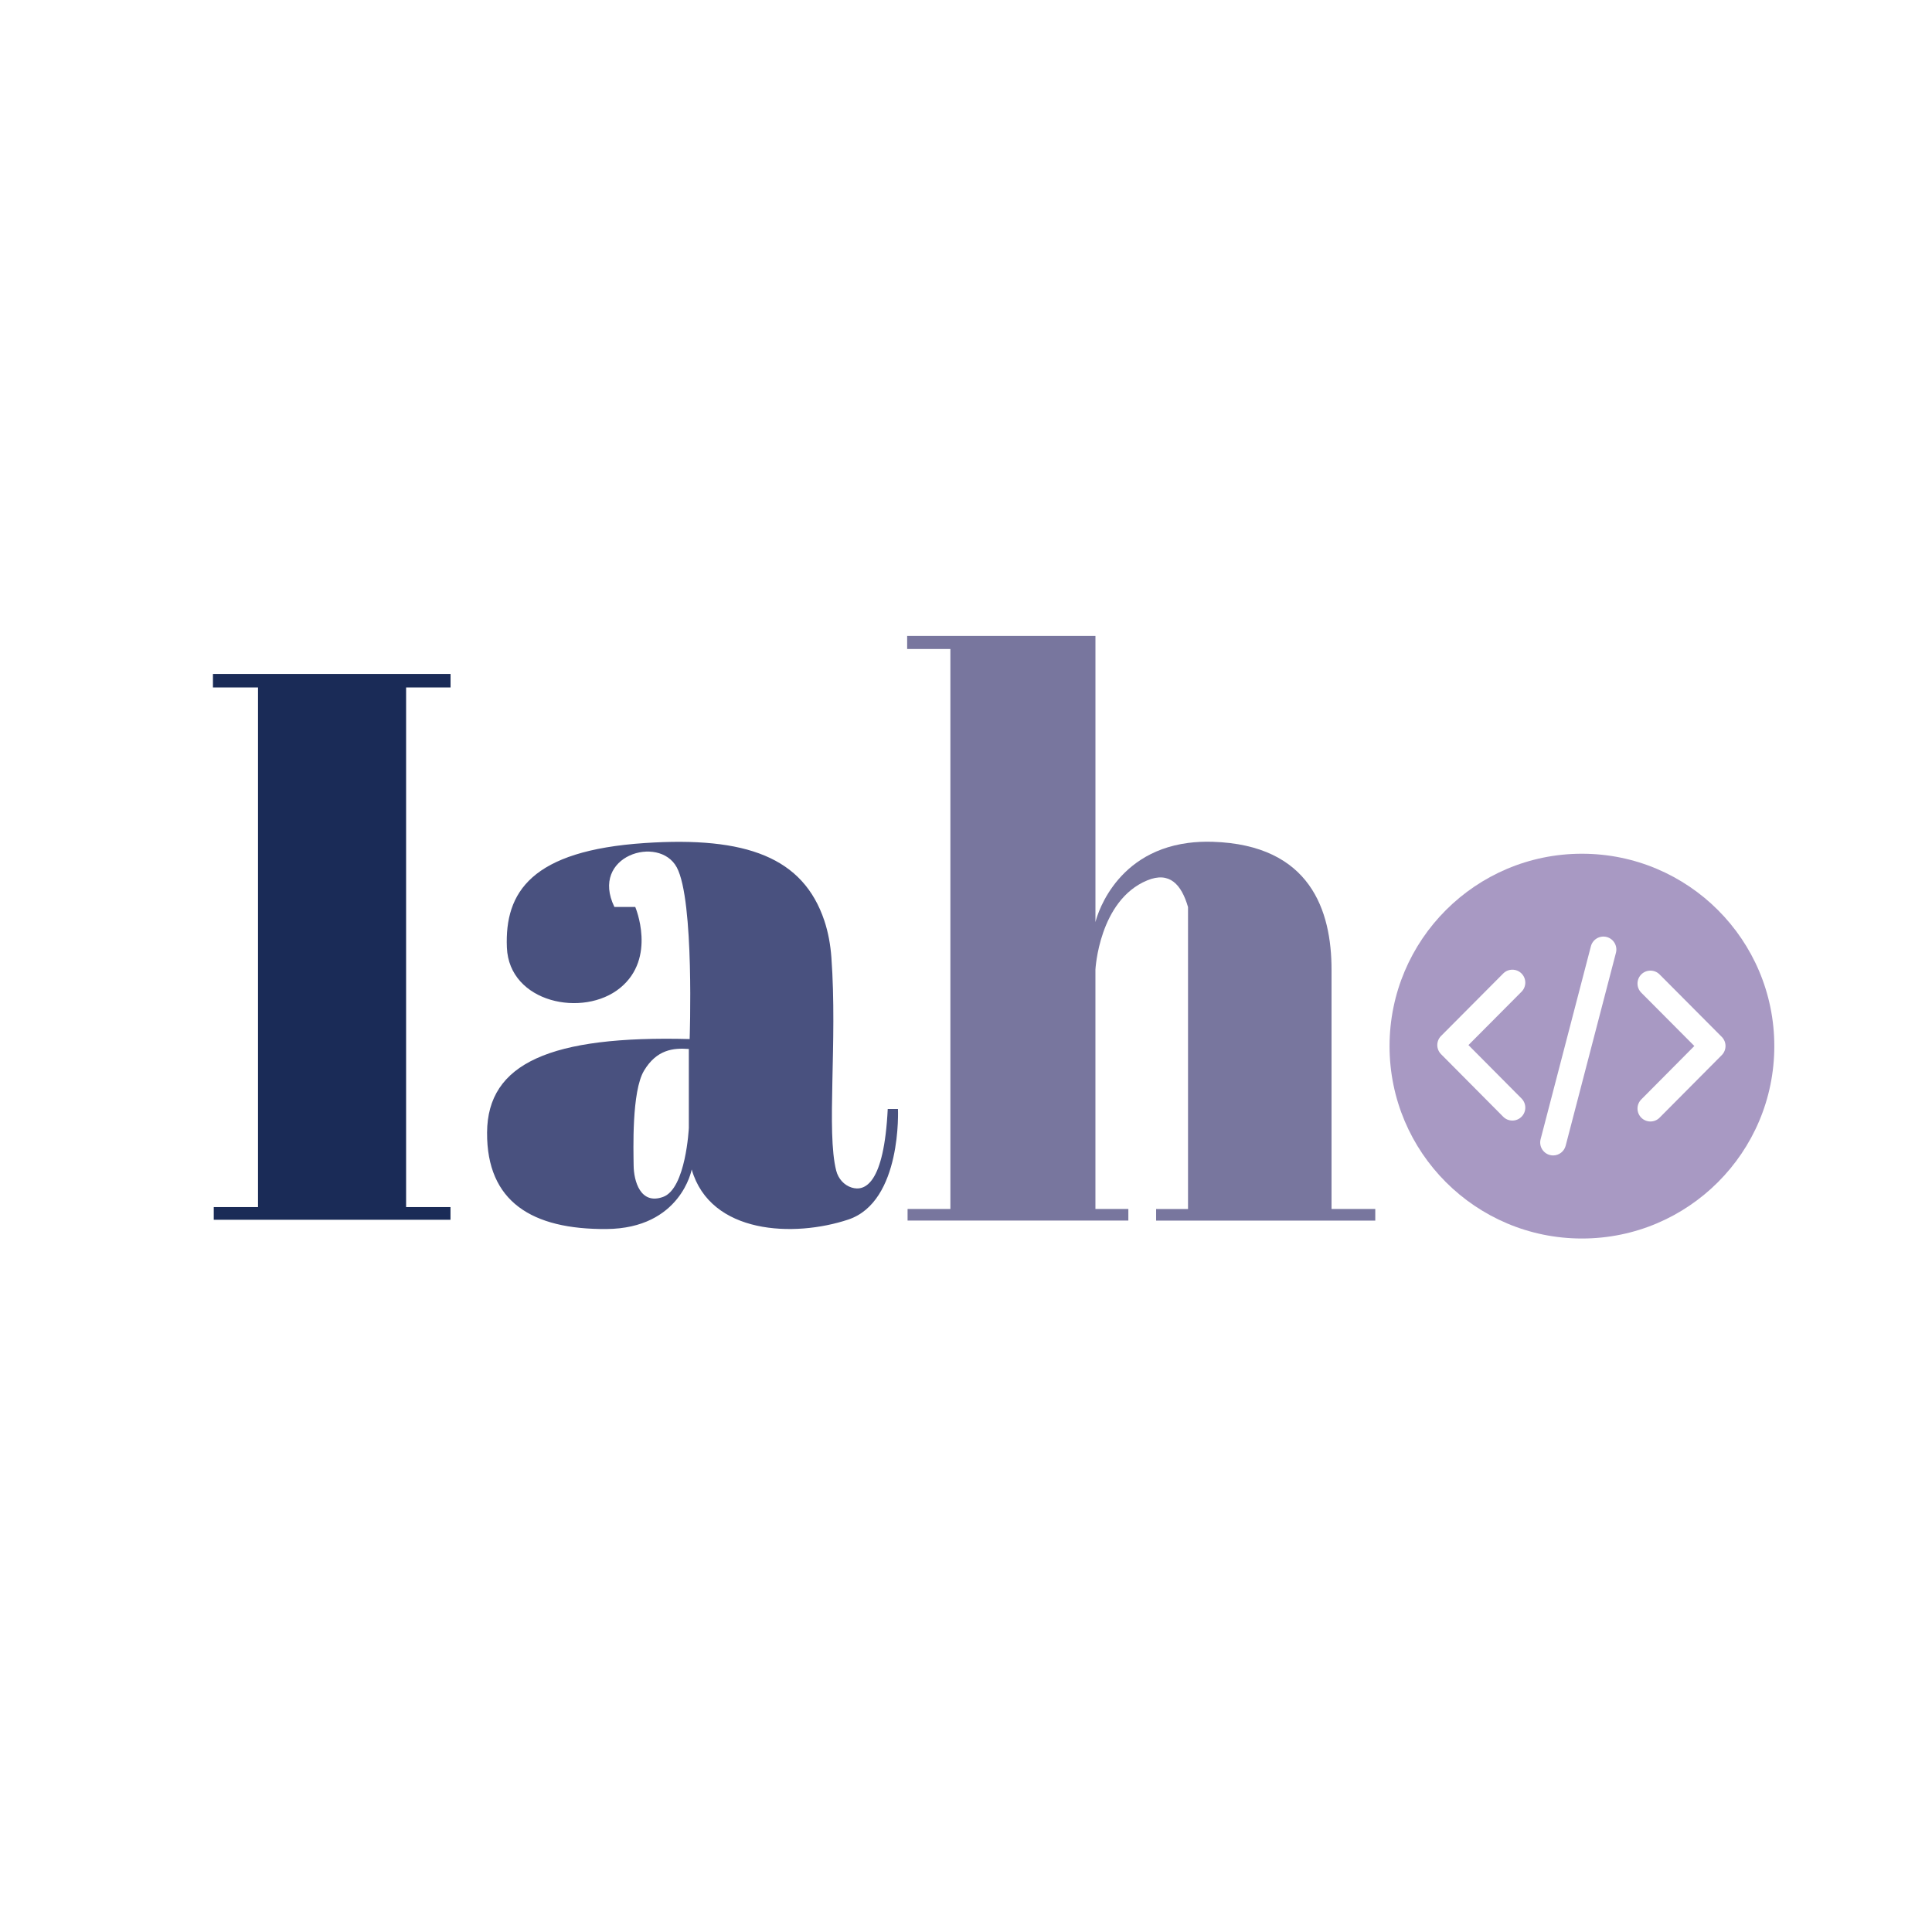
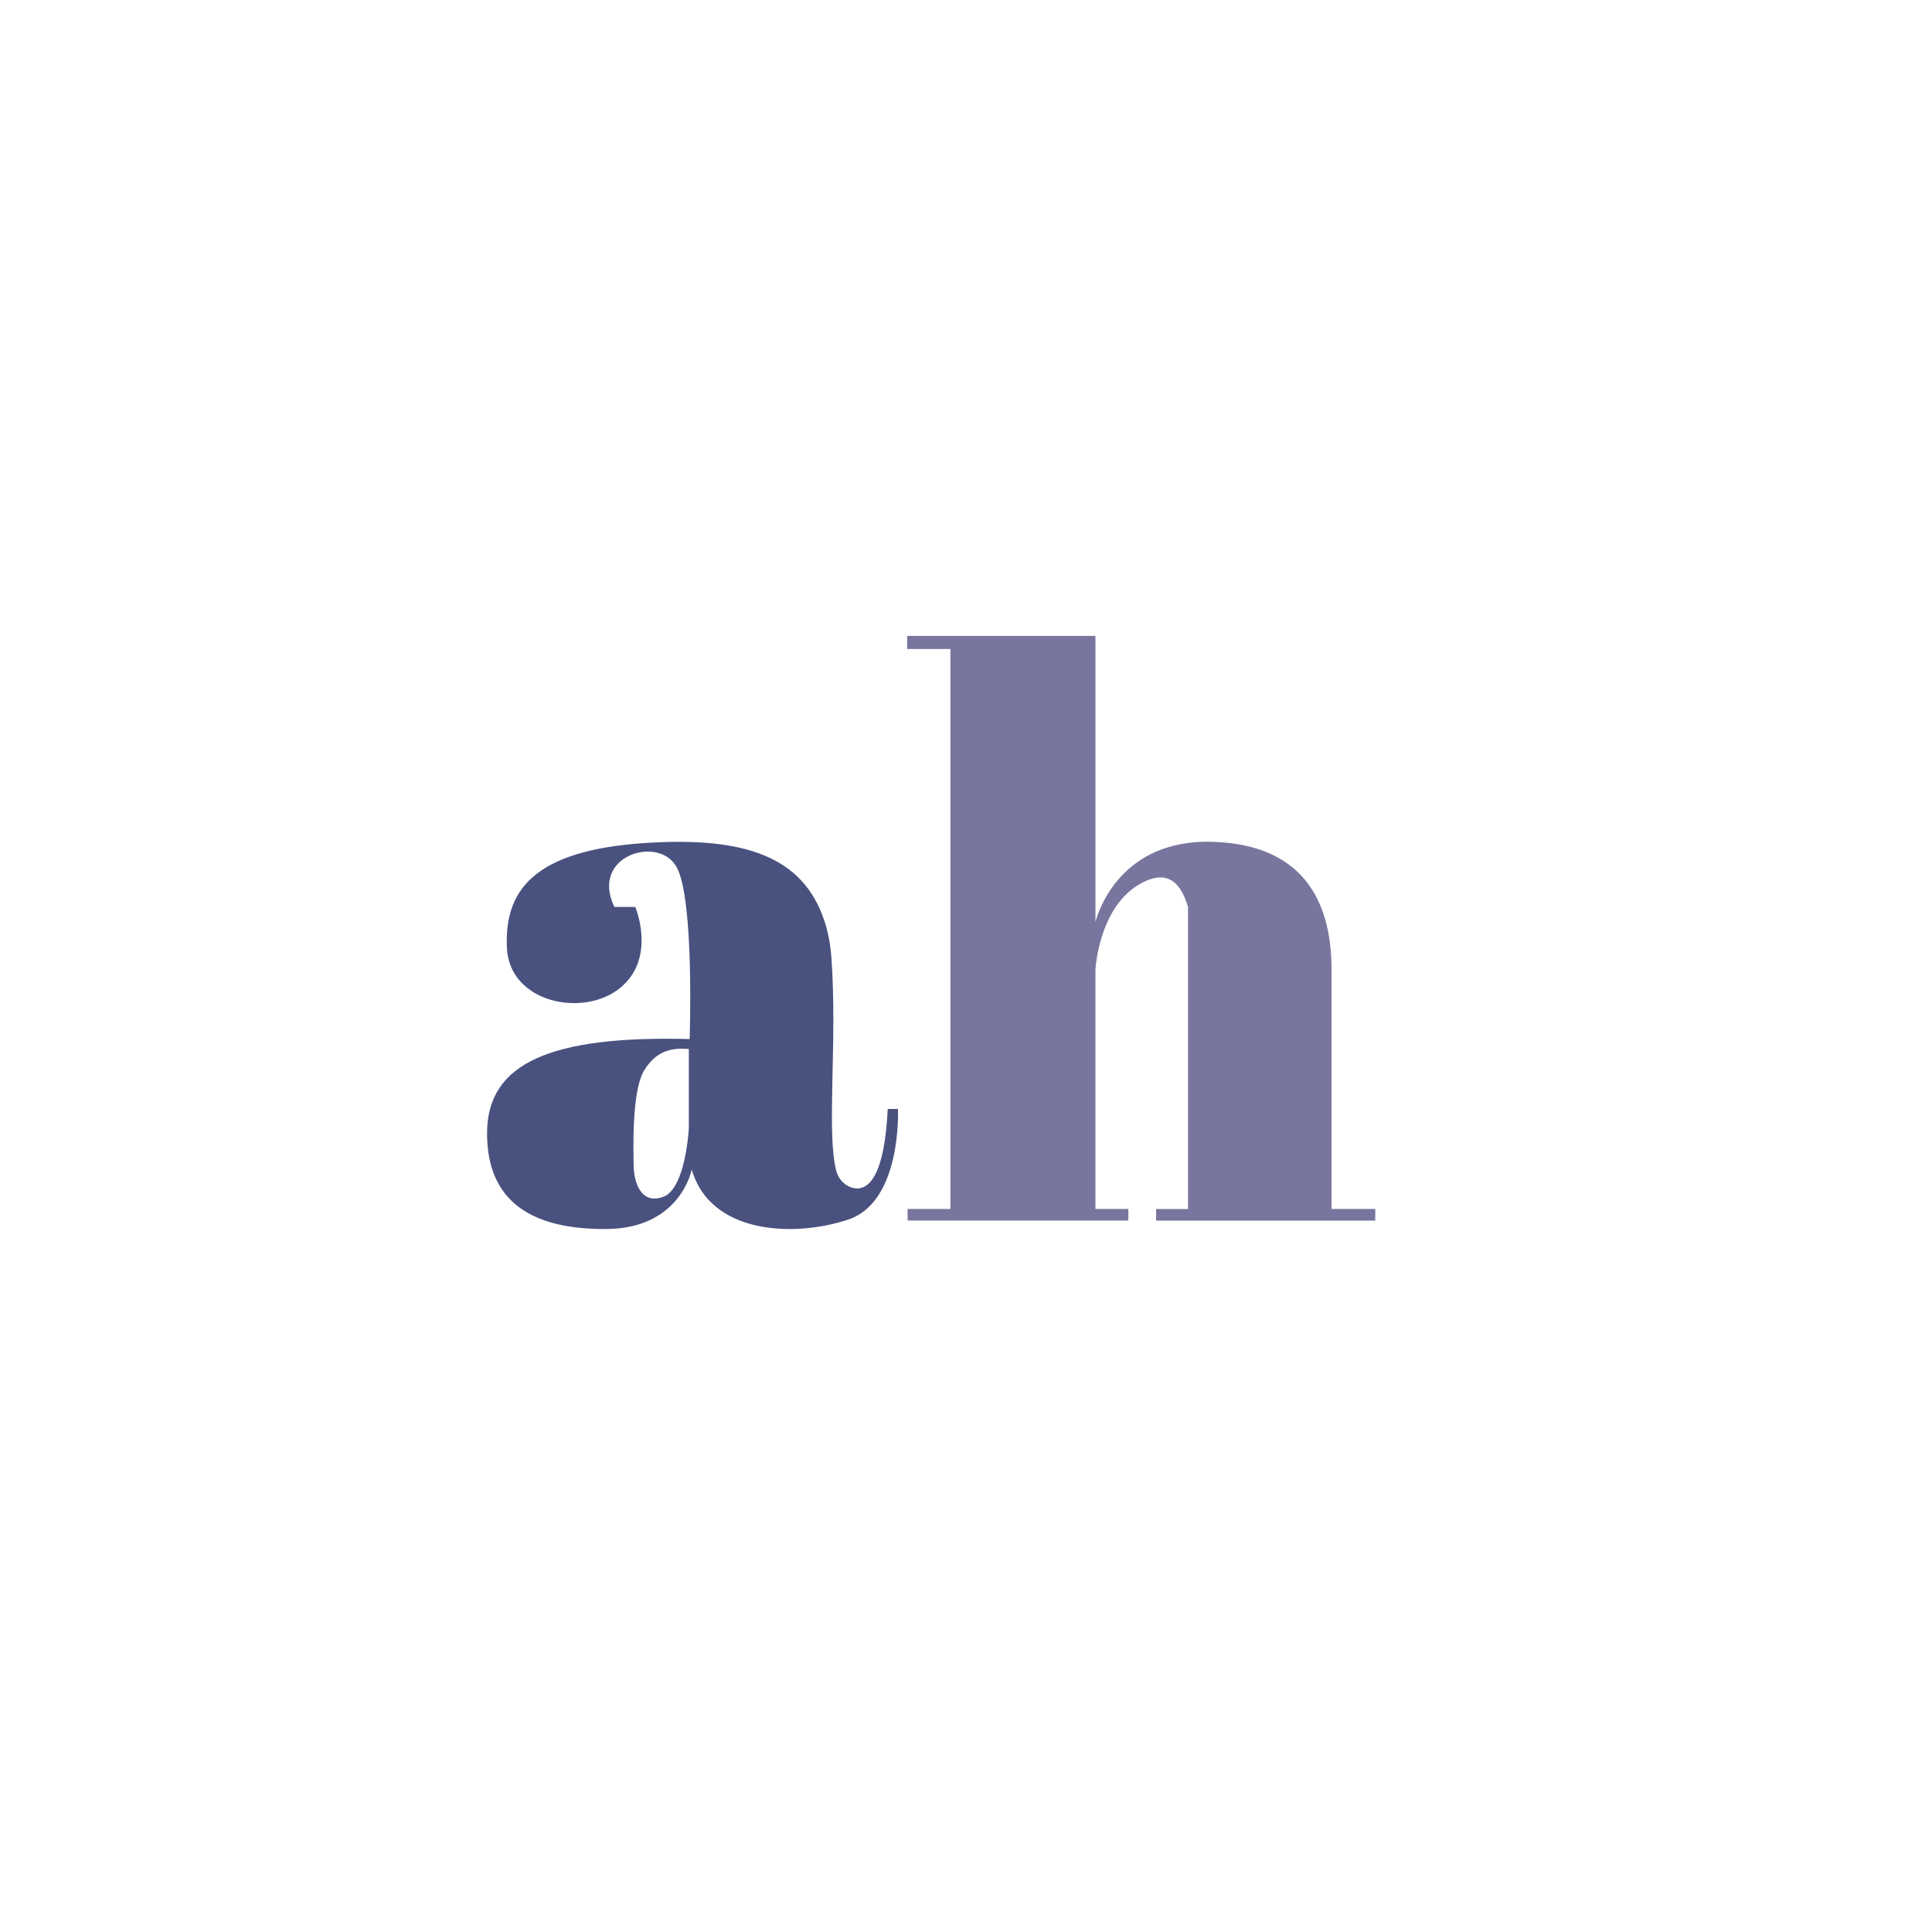
<svg xmlns="http://www.w3.org/2000/svg" version="1.1" id="Layer_1" x="0px" y="0px" viewBox="0 0 1000 1000" style="enable-background:new 0 0 1000 1000;" xml:space="preserve">
  <style type="text/css">
	.st0{fill:#A899C3;}
	.st1{fill:#78769E;}
	.st2{fill:#49517F;}
	.st3{fill:#1A2B57;}
</style>
-   <path class="st0" d="M818.81,441.89c-55,0-99.58,44.59-99.58,99.59c0,54.98,44.58,99.57,99.58,99.57  c54.99,0,99.57-44.59,99.57-99.57C918.38,486.48,873.8,441.89,818.81,441.89z M787.52,578.05c-1.31,1.3-3.02,1.95-4.72,1.95  c-1.72,0-3.44-0.66-4.75-1.98l-32.16-32.38c-2.6-2.61-2.6-6.82,0-9.43l32.17-32.33c2.6-2.62,6.84-2.63,9.46-0.02  s2.63,6.84,0.02,9.46l-27.47,27.61l27.48,27.66C790.15,571.21,790.14,575.45,787.52,578.05z M836.41,493.16l-26.03,99.88  c-0.79,3.01-3.5,5.01-6.47,5.01c-0.56,0-1.13-0.07-1.7-0.22c-3.57-0.93-5.72-4.59-4.79-8.17l26.03-99.88  c0.93-3.57,4.59-5.72,8.17-4.79C835.19,485.92,837.34,489.58,836.41,493.16z M859.01,578.5c-1.3,1.32-3.03,1.98-4.74,1.98  c-1.71,0-3.42-0.65-4.72-1.94c-2.62-2.61-2.64-6.85-0.03-9.47l27.47-27.66l-27.47-27.6c-2.61-2.62-2.59-6.86,0.02-9.47  c2.62-2.6,6.86-2.59,9.47,0.03l32.17,32.32c2.59,2.61,2.59,6.83,0,9.44L859.01,578.5z" />
  <path class="st1" d="M711.84,625.78v6H598.41v-6h16.51V469.49c-3.43-11.77-9.6-18.59-21.16-13.79  c-24.97,10.37-26.77,46.2-26.77,46.2v123.87h17.04v6H469.76v-6h22.16V335.93h-22.38v-6.78H567v148.13c0,0,8.15-35.75,47.93-40.97  c3.92-0.52,8.14-0.74,12.69-0.6c50.79,1.57,61.58,35.79,61.58,66.18v123.87H711.84z" />
  <path class="st2" d="M464.78,574c0,0,2.21,47.93-25.71,57.24c-27.94,9.31-71.32,7.73-81.05-25.92c0,0-5.61,30.53-44.12,30.82  c-38.51,0.28-62.01-14.1-61.79-49.97c0.21-35.87,32.9-50.24,104.85-48.36c0,0,2.54-71.84-6.67-88.88  c-9.2-17.04-45.18-6.04-32.27,20.52h10.79c0,0,11.22,26.36-7.84,41.91c-19.04,15.55-57.45,7.73-58.61-20.95  c-1.17-28.67,12.7-50.16,71.43-54.06c52.6-3.5,81.94,7.51,92.89,40.19c2.04,6.12,3.16,12.51,3.64,18.95  c3.2,43.94-2.66,90.41,2.52,110.5c1.05,4.05,4,7.46,8.01,8.7c6.74,2.08,16.72-1.75,18.64-40.68H464.78z M356.54,583.81v-40.86  c-8.18-0.64-16.66,0.39-23.17,11.18c-6.51,10.79-5.48,41.43-5.4,49.21c0.09,7.78,3.42,20.47,15.25,16.18  C355.03,615.24,356.54,583.81,356.54,583.81z" />
-   <polygon class="st3" points="233.21,348.83 233.21,355.82 210.2,355.82 210.2,624.79 233.17,624.79 233.17,631.35 210.2,631.35   133.55,631.35 110.64,631.35 110.64,624.79 133.55,624.79 133.55,355.82 110.22,355.82 110.22,348.83 133.55,348.83 210.2,348.83   " />
</svg>